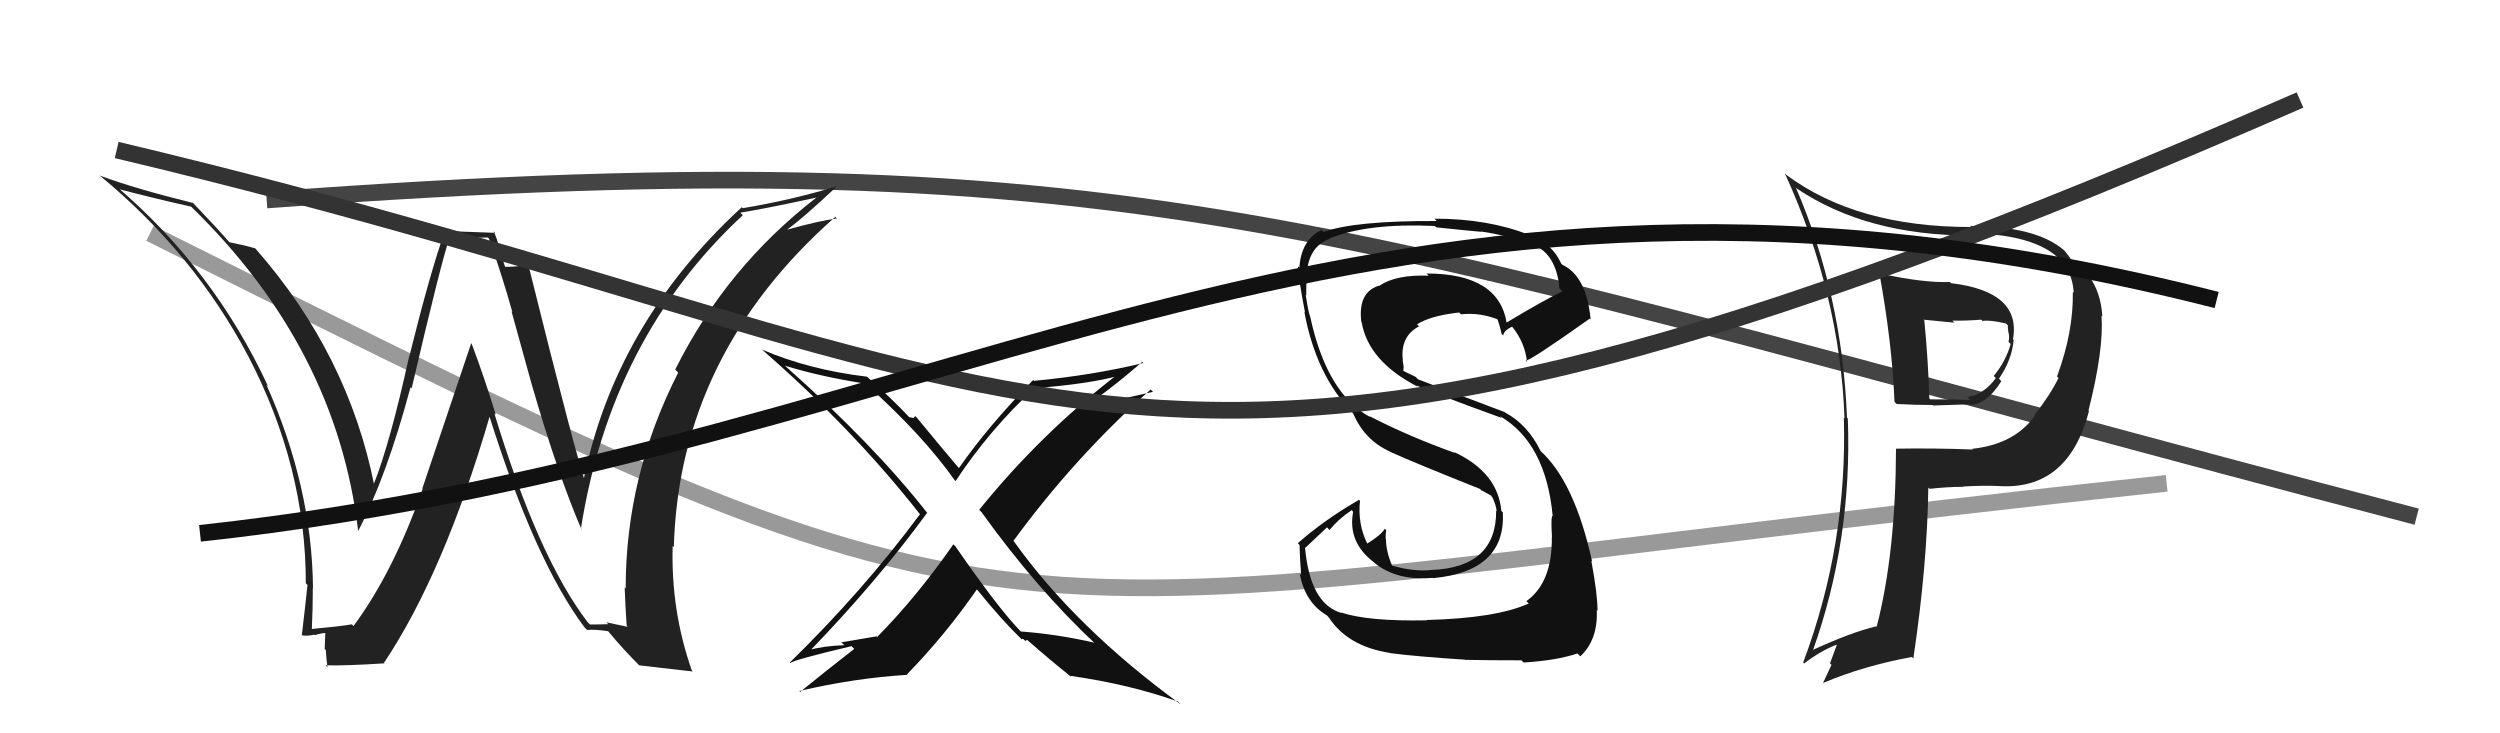
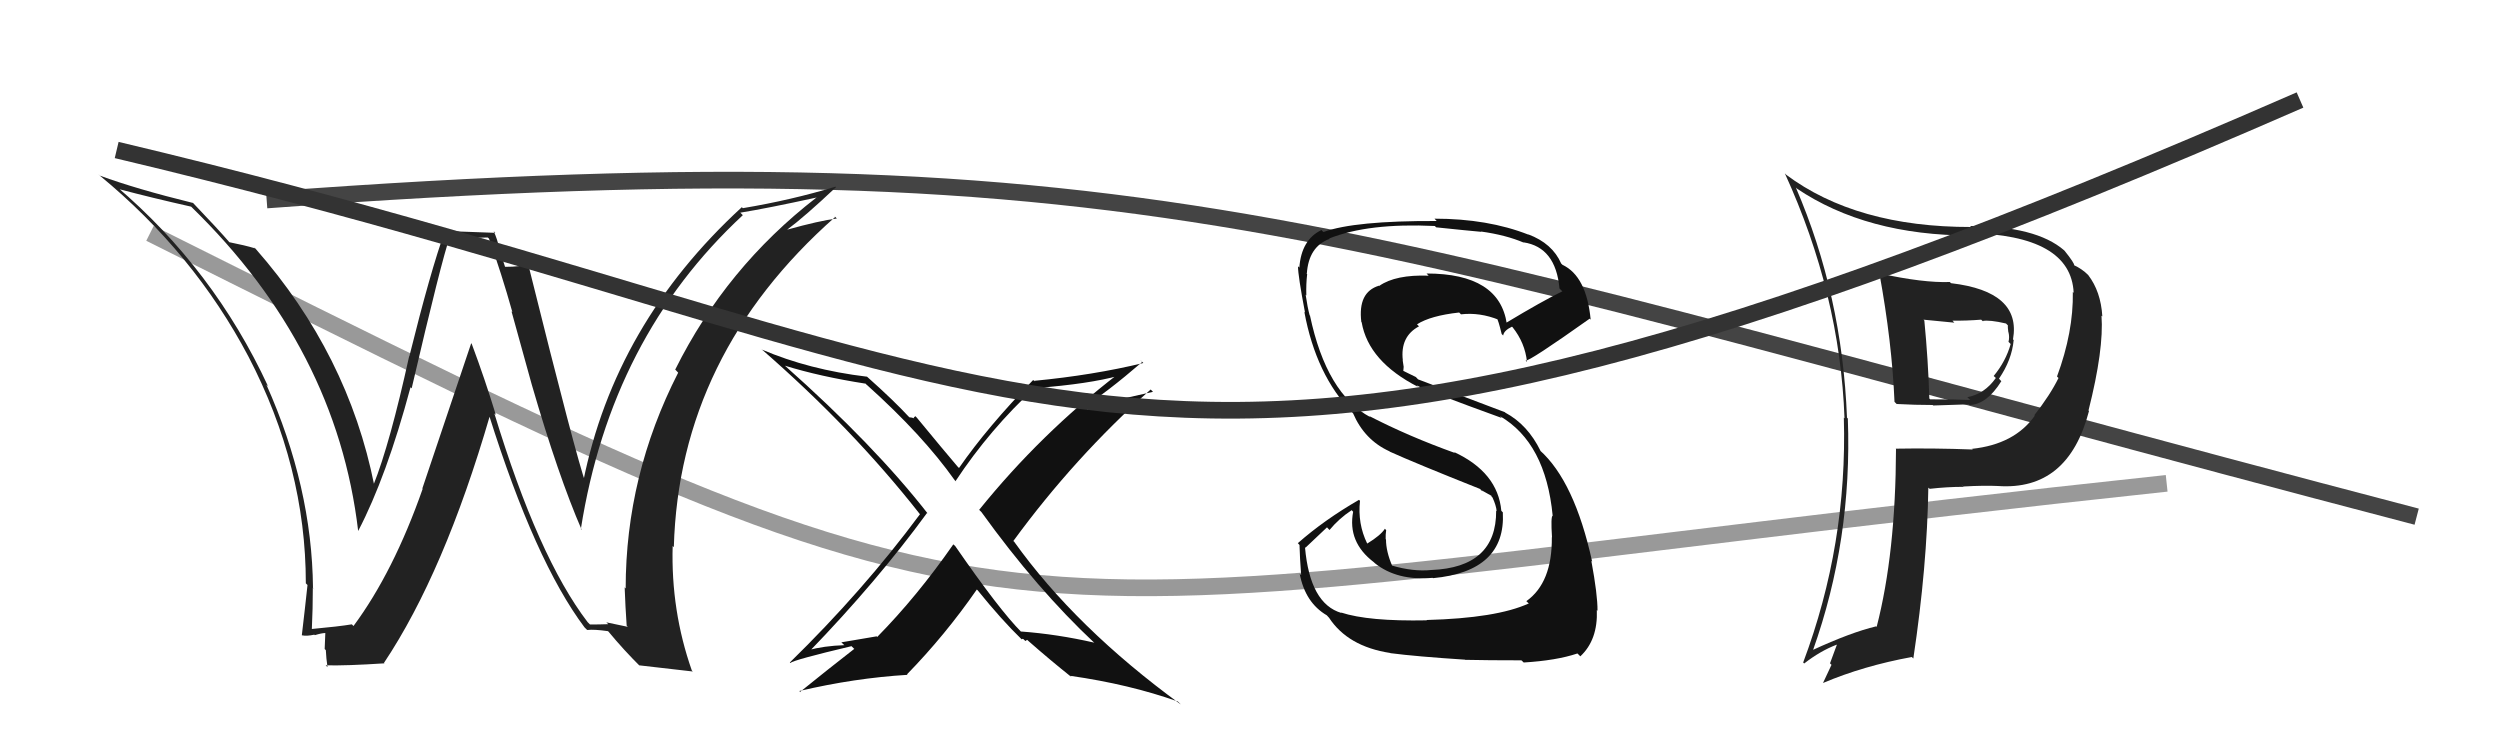
<svg xmlns="http://www.w3.org/2000/svg" width="150" height="44" viewBox="0,0,150,44">
  <path d="M9 14 C65 42,55 37,130 29" stroke="#999" fill="none" />
  <path fill="#111" d="M65.59 38.49L65.72 38.62L65.66 38.56Q63.43 38.05 61.26 37.89L61.28 37.92L61.29 37.93Q59.97 36.61 57.31 32.76L57.24 32.70L57.20 32.66Q55.03 35.78 52.63 38.22L52.60 38.18L50.48 38.54L50.66 38.71Q49.44 38.75 48.45 39.02L48.46 39.03L48.54 39.11Q52.62 34.89 55.62 30.78L55.64 30.79L55.70 30.86Q52.46 26.70 47.06 21.91L47.05 21.90L47.09 21.94Q49.23 22.60 51.94 23.02L51.98 23.07L52.03 23.11Q55.37 26.11 57.28 28.81L57.41 28.95L57.33 28.87Q59.39 25.75 62.13 23.23L62.24 23.34L62.18 23.28Q65.32 23.04 67.15 22.54L67.12 22.52L67.06 22.46Q62.44 26.02 58.75 30.59L58.91 30.75L58.89 30.73Q62.21 35.34 65.67 38.58ZM68.44 21.63L68.44 21.62L68.60 21.78Q65.59 22.51 62.05 22.85L62.16 22.96L61.99 22.80Q59.25 25.61 57.54 28.08L57.45 27.99L57.51 28.06Q56.64 27.04 55.01 25.06L54.92 24.97L54.82 25.06L54.86 25.10Q54.68 25.04 54.57 25.04L54.51 24.98L54.58 25.06Q53.64 24.04 52.01 22.59L52.01 22.59L52.01 22.60Q48.56 22.19 45.70 20.97L45.76 21.03L45.69 20.95Q51.13 25.68 55.17 30.82L55.31 30.96L55.20 30.85Q51.80 35.44 47.39 39.75L47.41 39.77L47.42 39.78Q47.59 39.60 51.09 38.77L51.24 38.92L51.26 38.93Q49.65 40.18 48.01 41.51L48.09 41.60L47.96 41.46Q51.29 40.68 54.45 40.49L54.35 40.39L54.42 40.46Q56.71 38.11 58.61 35.37L58.78 35.53L58.63 35.38Q60.09 37.19 61.31 38.37L61.30 38.35L61.30 38.36Q61.36 38.30 61.43 38.37L61.52 38.46L61.63 38.39L61.74 38.49Q62.99 39.59 64.32 40.65L64.20 40.53L64.22 40.55Q67.78 41.06 70.67 42.09L70.84 42.26L70.85 42.27Q64.54 37.67 60.84 32.49L60.89 32.54L60.80 32.46Q64.47 27.44 69.04 23.37L69.12 23.45L69.18 23.51Q68.12 23.74 67.13 23.97L67.12 23.96L65.25 24.57L65.06 24.38Q66.36 23.59 68.53 21.72Z" />
  <path d="M16 12 C70 8,80 14,145 31" stroke="#444" fill="none" />
  <path fill="#111" d="M85.60 37.21L85.67 37.28L85.61 37.22Q82.10 37.29 80.46 36.75L80.58 36.87L80.49 36.78Q78.60 36.23 78.30 32.84L78.33 32.86L79.62 31.64L79.77 31.80Q80.34 31.11 81.10 30.61L81.21 30.73L81.19 30.70Q80.84 32.53 82.44 33.74L82.40 33.70L82.49 33.79Q83.82 34.86 85.96 34.67L85.84 34.55L85.98 34.69Q90.36 34.28 90.17 30.74L90.13 30.70L90.08 30.65Q89.87 28.34 87.24 27.12L87.41 27.29L87.30 27.18Q84.51 26.18 82.15 24.96L82.05 24.86L82.22 25.03Q79.59 23.62 78.60 18.94L78.63 18.96L78.58 18.92Q78.45 18.45 78.34 17.69L78.27 17.61L78.38 17.73Q78.36 17.02 78.43 16.45L78.35 16.37L78.41 16.42Q78.52 14.79 79.78 14.33L79.85 14.40L79.75 14.31Q82.10 13.37 86.09 13.56L86.09 13.56L86.17 13.64Q88.08 13.84 88.88 13.91L88.74 13.78L88.85 13.89Q90.36 14.10 91.43 14.56L91.31 14.45L91.41 14.54Q93.34 14.83 93.57 17.31L93.73 17.47L93.74 17.48Q92.56 18.05 90.35 19.38L90.47 19.50L90.41 19.44Q89.97 16.41 85.59 16.41L85.63 16.45L85.72 16.54Q83.74 16.47 82.76 17.15L82.78 17.18L82.74 17.14Q81.46 17.53 81.68 19.32L81.87 19.50L81.70 19.34Q82.11 21.69 85.08 23.21L84.92 23.05L84.99 23.12Q85.62 23.45 90.11 25.08L90.06 25.03L90.00 24.97Q92.74 26.57 93.16 30.94L93.00 30.78L93.16 30.94Q93.04 30.98 93.12 32.24L93.22 32.34L93.11 32.23Q93.14 34.96 91.58 36.07L91.75 36.23L91.72 36.21Q89.79 37.09 85.60 37.20ZM87.94 39.62L88.00 39.68L87.91 39.59Q89.30 39.62 91.28 39.62L91.32 39.65L91.42 39.75Q93.39 39.63 94.64 39.21L94.65 39.21L94.82 39.38Q95.88 38.39 95.81 36.60L95.85 36.65L95.85 36.64Q95.86 35.70 95.48 33.65L95.39 33.55L95.53 33.70Q94.47 28.87 92.38 27.01L92.41 27.04L92.43 27.05Q91.66 25.48 90.32 24.76L90.29 24.73L85.08 22.76L84.95 22.62Q84.65 22.48 84.19 22.25L84.20 22.25L84.22 22.01L84.16 21.61L84.17 21.62Q84.00 20.19 85.14 19.58L85.06 19.50L85.02 19.46Q85.83 18.94 87.55 18.75L87.55 18.75L87.66 18.86Q88.79 18.73 89.93 19.19L89.78 19.04L89.79 19.05Q89.90 19.20 90.10 20.04L90.15 20.09L90.19 20.13Q90.23 19.83 90.72 19.60L90.80 19.68L90.76 19.64Q91.50 20.57 91.62 21.71L91.55 21.65L91.54 21.63Q91.73 21.71 95.38 19.12L95.39 19.13L95.44 19.18Q95.19 16.57 93.75 15.89L93.70 15.84L93.67 15.81Q93.14 14.60 91.69 14.06L91.60 13.97L91.71 14.08Q89.27 13.12 86.07 13.12L86.09 13.14L86.20 13.26Q81.27 13.24 79.41 13.92L79.35 13.87L79.29 13.80Q78.08 14.38 77.96 16.06L77.93 16.02L77.88 15.98Q77.88 16.54 78.30 18.75L78.30 18.75L78.26 18.71Q78.96 22.50 81.13 24.74L81.18 24.80L81.18 24.79Q81.87 26.40 83.37 27.08L83.55 27.26L83.39 27.10Q84.89 27.78 88.81 29.34L88.97 29.50L88.81 29.37L89.49 29.75L89.49 29.79L89.55 29.85Q89.77 30.33 89.80 30.67L89.82 30.69L89.77 30.64Q89.79 34.05 85.87 34.20L85.90 34.23L85.87 34.20Q84.80 34.31 83.50 33.93L83.44 33.87L83.54 33.97Q83.16 33.09 83.16 32.37L83.07 32.28L83.14 32.35Q83.13 32.07 83.17 31.81L83.09 31.72L83.09 31.73Q82.84 32.12 82.04 32.61L82.00 32.58L82.03 32.61Q81.45 31.42 81.60 30.05L81.60 30.05L81.54 29.99Q79.46 31.19 77.87 32.59L78.01 32.74L77.97 32.70Q77.99 33.48 78.07 34.51L77.99 34.43L77.98 34.42Q78.31 36.16 79.61 36.92L79.71 37.03L79.74 37.06Q80.87 38.79 83.42 39.18L83.48 39.23L83.43 39.19Q84.97 39.39 87.90 39.58Z" />
  <path fill="#222" d="M112.72 16.34L112.84 16.46L112.76 16.38Q113.52 20.53 113.67 24.11L113.81 24.25L113.81 24.24Q114.90 24.30 115.96 24.30L115.99 24.33L118.13 24.26L118.17 24.30Q119.21 24.27 120.08 22.87L120.03 22.82L119.94 22.72Q120.71 21.59 120.82 20.41L120.84 20.43L120.78 20.36Q121.29 17.49 117.06 16.99L117.10 17.03L116.99 16.92Q115.41 16.98 112.79 16.41ZM113.84 27.02L113.82 26.99L113.76 26.94Q113.74 33.20 112.60 37.61L112.56 37.58L112.57 37.58Q111.06 37.94 108.74 39.01L108.85 39.12L108.77 39.04Q111.14 32.39 110.87 25.11L110.83 25.07L110.82 25.06Q110.53 17.69 107.75 11.25L107.82 11.32L107.79 11.30Q111.99 14.13 118.24 14.13L118.25 14.14L118.09 13.98Q124.26 14.10 124.42 17.57L124.39 17.54L124.37 17.52Q124.41 19.92 123.42 22.59L123.48 22.65L123.51 22.68Q123.01 23.70 122.06 24.91L122.20 25.06L122.09 24.94Q120.87 26.66 118.32 26.93L118.26 26.87L118.37 26.97Q115.99 26.88 113.74 26.92ZM119.93 29.22L119.86 29.15L119.87 29.16Q124.09 29.46 125.34 24.66L125.28 24.60L125.31 24.63Q126.24 20.95 126.09 18.94L126.12 18.97L126.14 18.98Q126.05 17.49 125.29 16.50L125.33 16.53L125.28 16.49Q124.93 16.14 124.44 15.91L124.32 15.79L124.45 15.92Q124.48 15.80 123.87 15.04L123.86 15.04L123.85 15.02Q122.16 13.56 118.20 13.56L118.23 13.59L118.27 13.62Q111.38 13.63 107.15 10.47L107.21 10.52L107.09 10.40Q110.40 17.64 110.67 25.10L110.58 25.01L110.63 25.06Q110.85 32.67 108.19 39.75L108.19 39.75L108.25 39.81Q109.21 39.06 110.20 38.68L110.21 38.69L109.80 39.80L109.89 39.89Q109.65 40.41 109.38 40.98L109.39 40.99L109.38 40.98Q111.81 39.95 114.71 39.42L114.84 39.55L114.80 39.51Q115.63 33.98 115.70 29.26L115.75 29.30L115.78 29.33Q116.83 29.21 117.82 29.21L117.67 29.06L117.81 29.19Q119.07 29.12 119.87 29.16ZM119.02 19.32L118.98 19.29L118.95 19.26Q119.37 19.18 120.36 19.41L120.48 19.53L120.47 19.53Q120.46 19.63 120.50 19.93L120.63 20.07L120.51 19.94Q120.58 20.24 120.51 20.51L120.47 20.47L120.64 20.64Q120.35 21.68 119.62 22.56L119.71 22.64L119.75 22.68Q119.07 23.64 118.04 23.83L118.16 23.95L118.21 24.00Q117.45 23.96 115.81 23.96L115.62 23.77L115.76 23.91Q115.69 21.59 115.46 19.23L115.41 19.18L117.26 19.36L117.15 19.24Q118.00 19.25 118.87 19.18Z" />
  <path fill="#222" d="M35.22 37.29L35.37 37.44L35.26 37.33Q32.29 33.45 29.66 24.80L29.66 24.81L29.75 24.89Q29.10 22.76 28.30 20.62L28.27 20.60L25.34 29.31L25.36 29.33Q23.61 34.32 21.21 37.56L21.11 37.46L21.11 37.46Q20.33 37.59 18.70 37.74L18.65 37.69L18.71 37.76Q18.77 36.52 18.77 35.26L18.89 35.38L18.78 35.28Q18.72 29.20 15.98 23.07L16.13 23.23L16.08 23.17Q12.83 16.16 6.97 11.17L7.04 11.24L7.15 11.35Q9.11 11.87 11.47 12.40L11.58 12.51L11.49 12.42Q20.20 20.90 21.49 31.86L21.63 32.00L21.49 31.86Q23.19 28.61 24.63 23.24L24.61 23.22L24.70 23.30Q26.49 15.62 26.99 14.21L27.08 14.30L29.27 14.25L29.34 14.32Q30.09 16.40 30.74 18.72L30.69 18.68L31.91 23.09L31.91 23.09Q33.50 28.57 34.91 31.81L34.90 31.79L34.85 31.75Q36.65 20.26 44.57 12.91L44.57 12.91L44.42 12.76Q46.03 12.50 49.00 11.85L49.06 11.92L48.99 11.85Q43.56 16.05 40.51 22.18L40.53 22.19L40.69 22.36Q37.54 28.53 37.54 35.31L37.47 35.23L37.48 35.25Q37.52 36.39 37.60 37.54L37.67 37.61L36.38 37.34L36.49 37.45Q35.97 37.47 35.40 37.47ZM41.55 40.27L41.45 40.17L41.51 40.23Q40.25 36.64 40.36 32.76L40.49 32.89L40.43 32.83Q40.75 21.28 50.12 13.01L50.03 12.93L50.21 13.11Q49.17 13.24 47.23 13.78L47.17 13.72L47.23 13.78Q48.26 13.02 50.16 11.23L50.10 11.17L50.13 11.20Q47.50 12.00 44.57 12.49L44.57 12.49L44.51 12.43Q36.89 19.43 34.99 28.91L35.17 29.09L35.17 29.09Q34.57 27.43 31.72 15.97L31.62 15.87L31.60 15.85Q31.26 16.01 30.31 16.01L30.30 16.00L29.93 14.86L29.95 14.89Q29.85 14.37 29.62 13.87L29.72 13.97L26.72 13.86L26.70 13.85Q25.83 16.26 24.56 21.38L24.72 21.54L24.55 21.37Q23.40 26.61 22.41 29.09L22.37 29.05L22.46 29.14Q20.89 21.25 15.34 14.93L15.19 14.78L15.30 14.90Q14.71 14.72 13.75 14.53L13.72 14.50L13.83 14.61Q13.09 13.75 11.52 12.11L11.44 12.03L11.59 12.18Q8.17 11.34 6.00 10.54L5.89 10.44L5.98 10.53Q11.64 15.19 14.91 21.40L14.91 21.39L14.90 21.38Q18.35 28.00 18.35 35.00L18.38 35.03L18.45 35.10Q18.30 36.51 18.11 38.11L18.26 38.26L18.12 38.12Q18.40 38.18 18.86 38.08L18.87 38.09L18.89 38.11Q19.31 37.98 19.54 37.98L19.52 37.96L19.48 38.94L19.55 39.01Q19.57 39.49 19.65 40.03L19.58 39.96L19.54 39.92Q20.79 39.95 23.07 39.80L23.07 39.80L23.04 39.77Q26.65 34.36 29.39 24.95L29.42 24.98L29.34 24.90Q32.10 33.68 35.07 37.64L35.20 37.77L35.24 37.80Q35.64 37.75 36.48 37.87L36.56 37.95L36.52 37.91Q37.42 39.00 38.49 40.06L38.39 39.96L38.35 39.92Q39.17 40.02 41.57 40.29Z" />
  <path d="M7 9 C66 23,67 37,138 6" stroke="#333" fill="none" />
-   <path d="M12 32 C58 27,82 5,133 18" stroke="#111" fill="none" />
</svg>